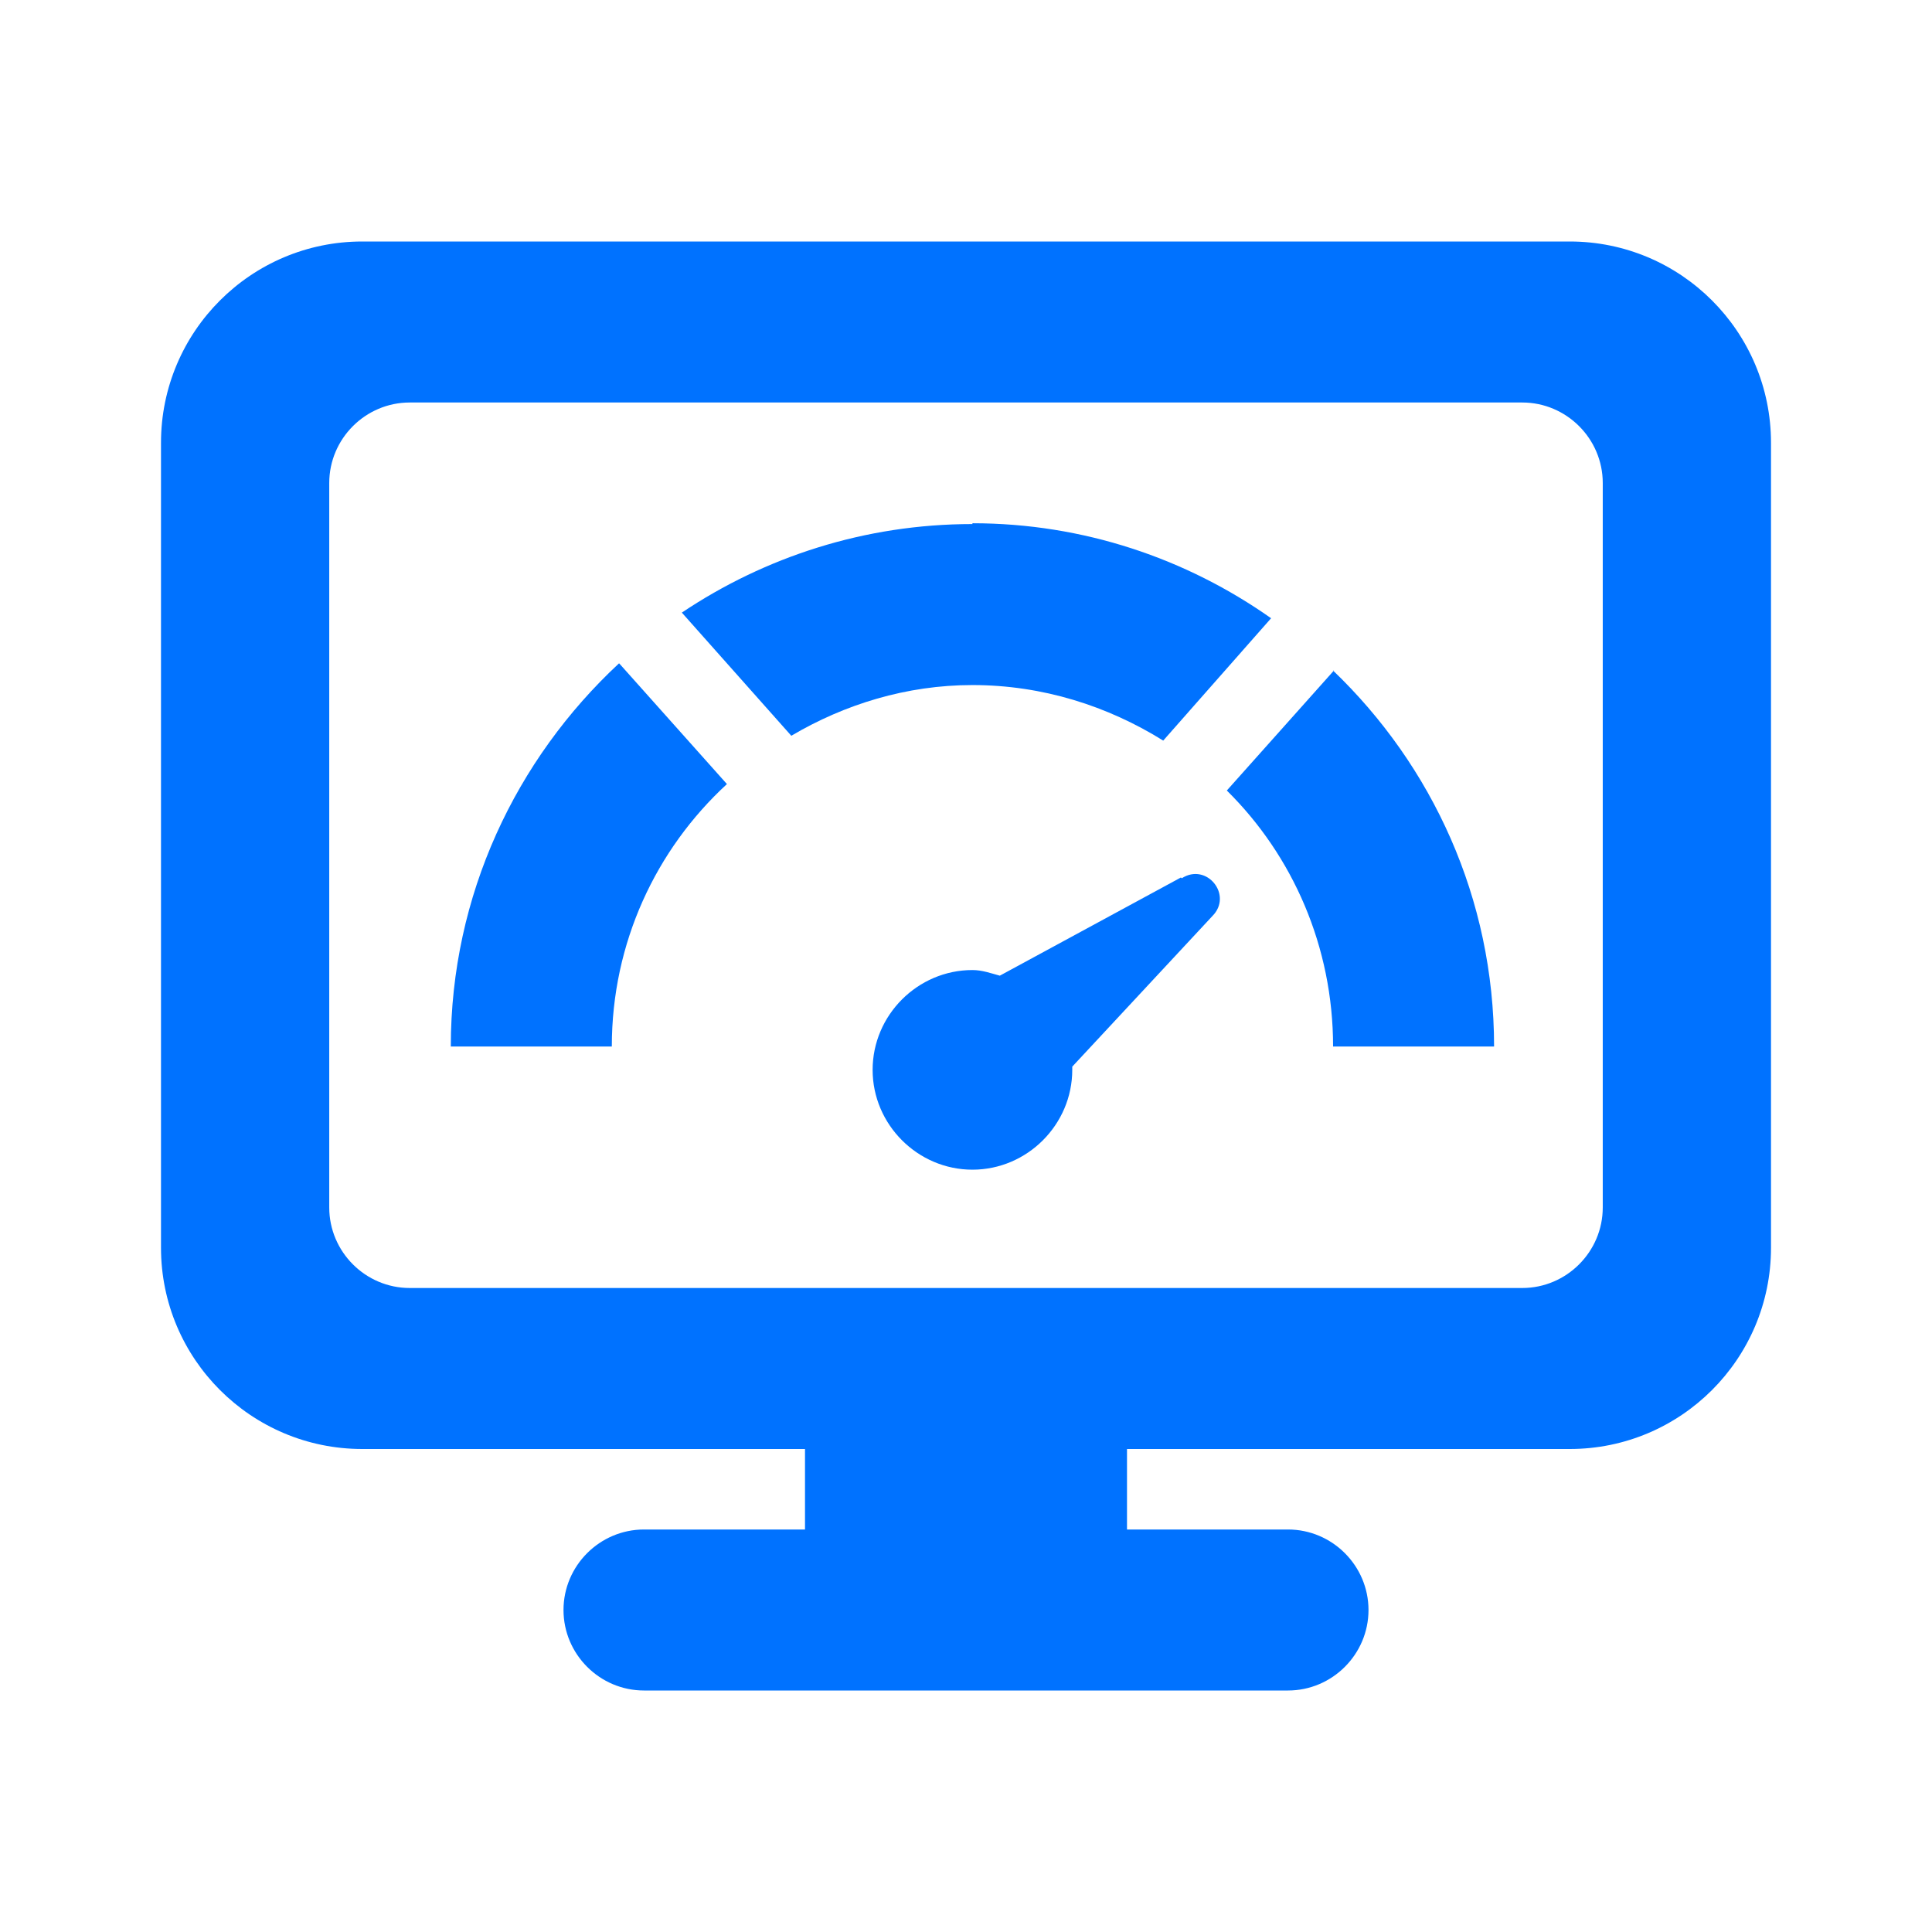
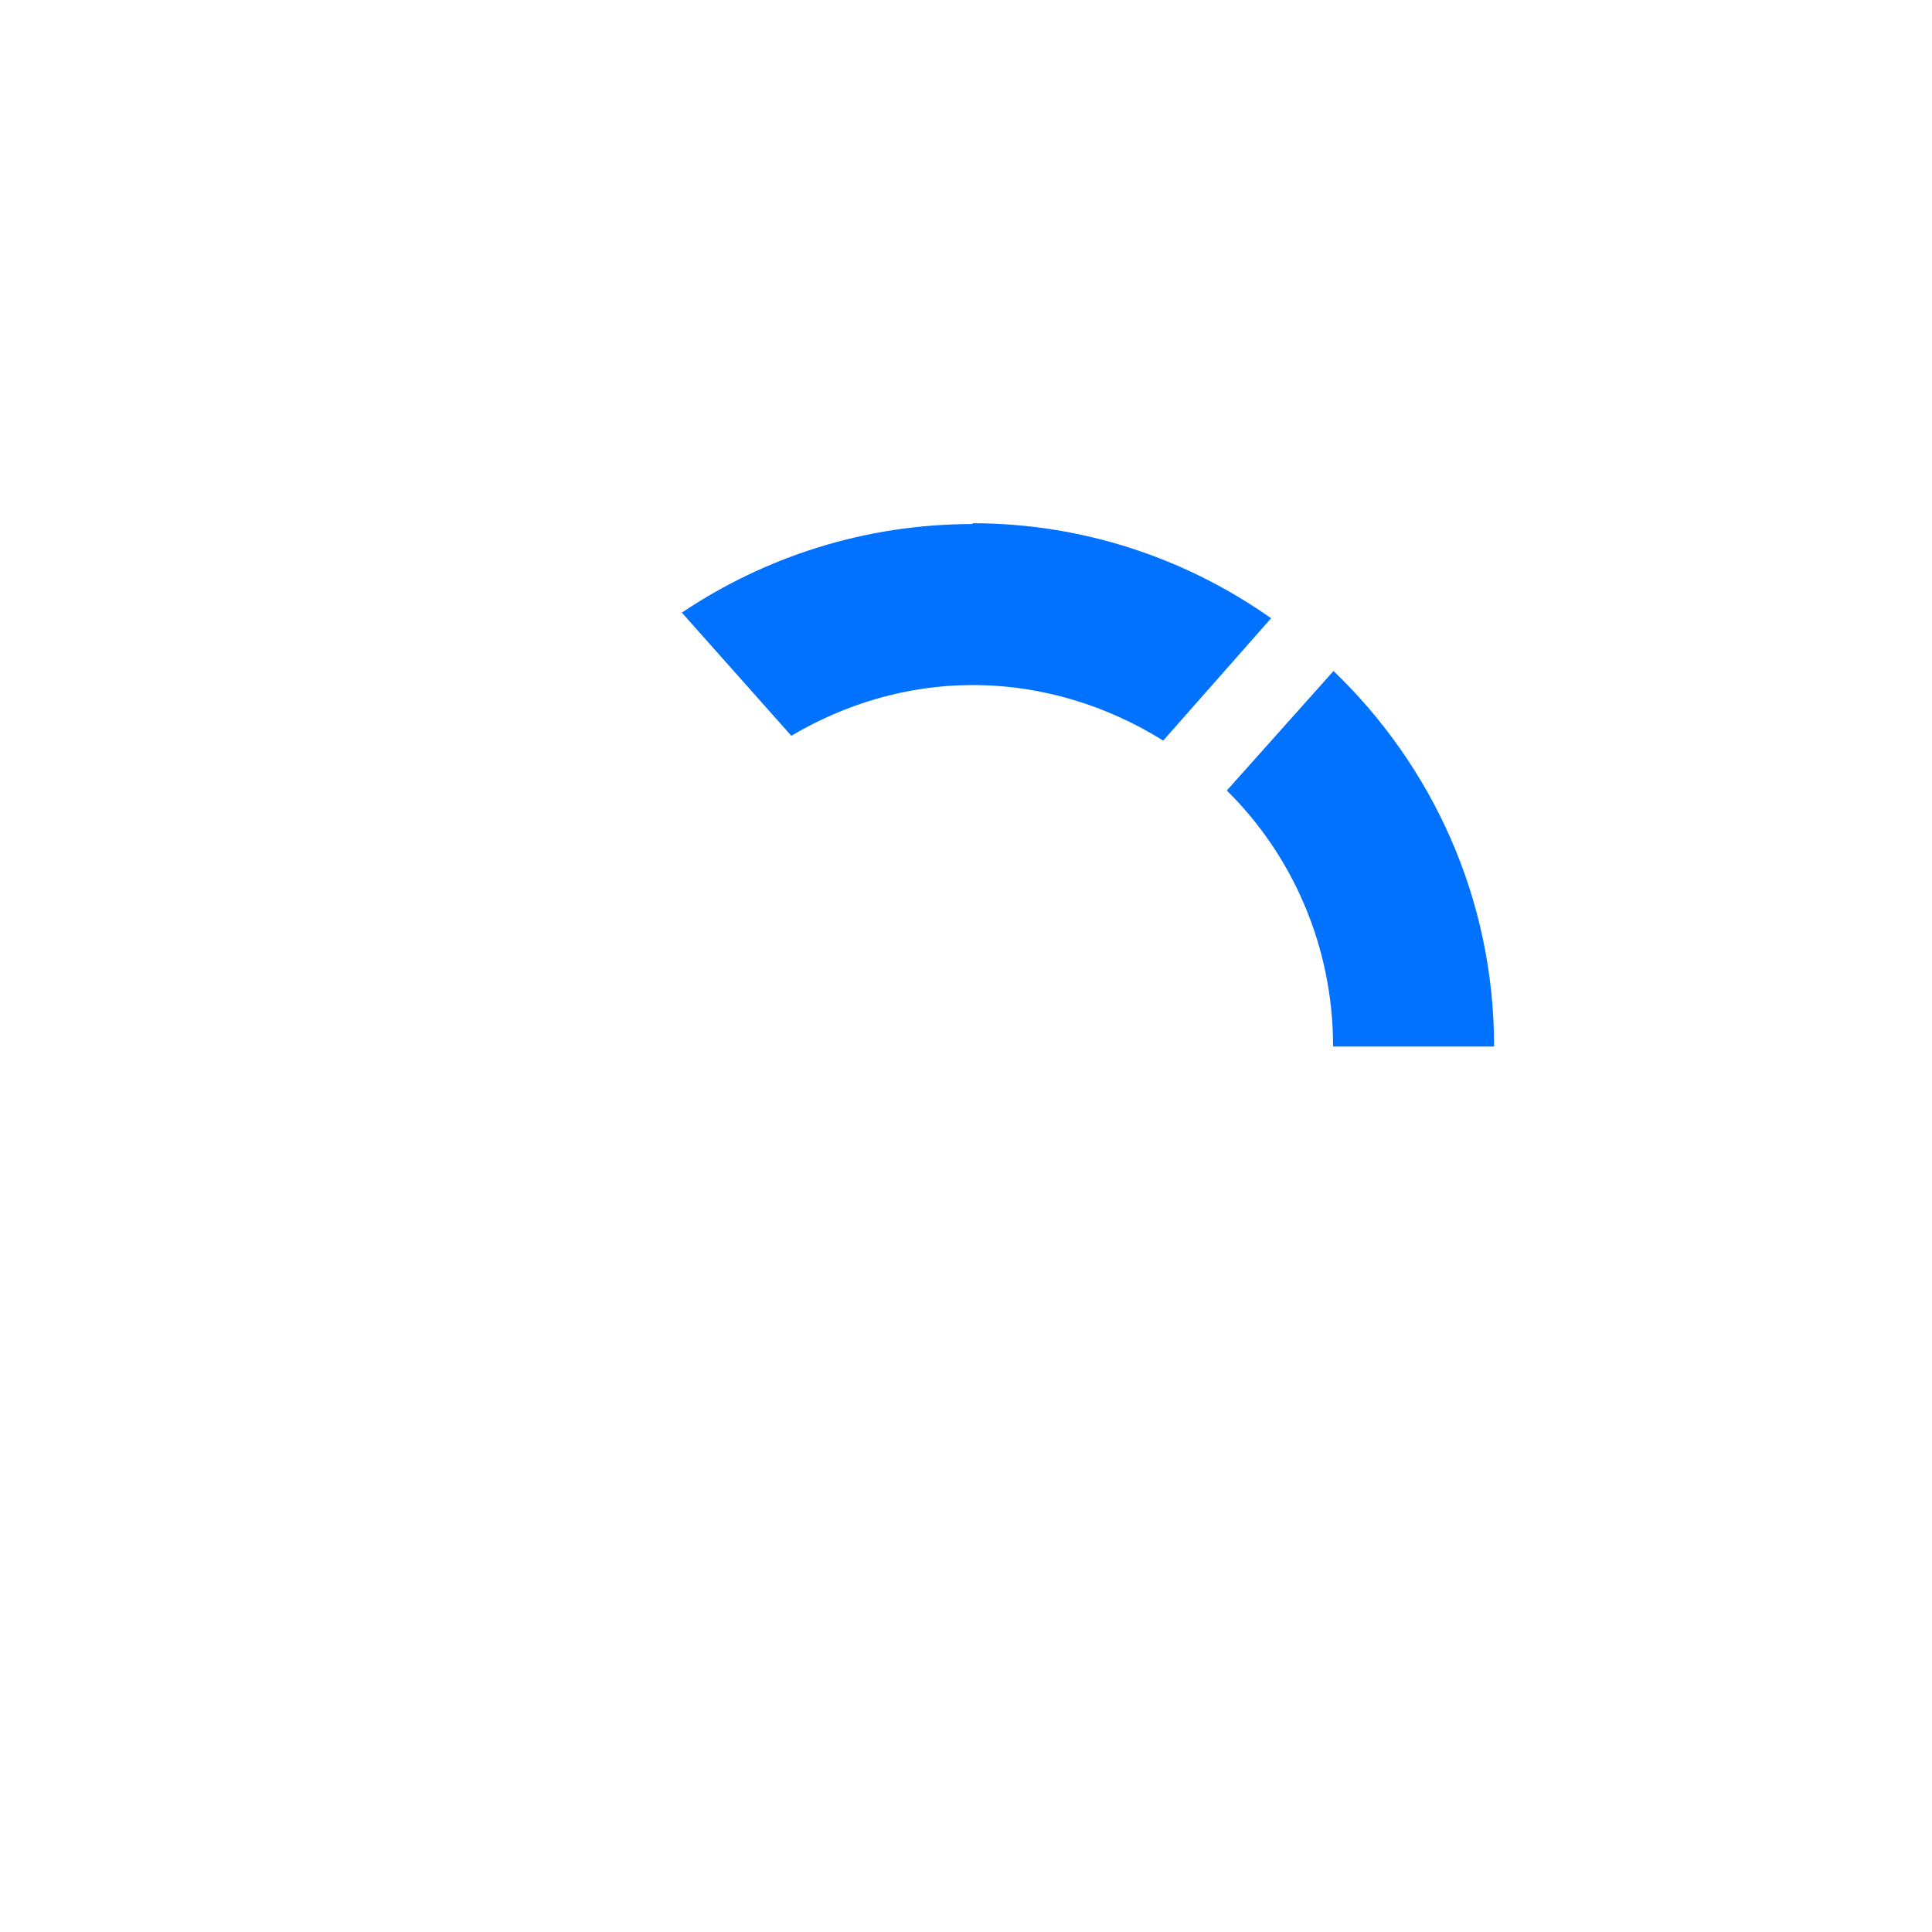
<svg xmlns="http://www.w3.org/2000/svg" width="120" height="120" viewBox="0 0 120 120" fill="none">
-   <path d="M97.5 15H22.5C15.6 15 10 20.6 10 27.5V77.5C10 84.4 15.6 90 22.5 90H50V95H40C37.25 95 35 97.25 35 100C35 102.75 37.25 105 40 105H80C82.75 105 85 102.75 85 100C85 97.25 82.75 95 80 95H70V90H97.5C104.4 90 110 84.4 110 77.5V27.5C110 20.6 104.4 15 97.5 15ZM99.55 75C99.55 77.75 97.3 80 94.55 80H25.45C22.7 80 20.45 77.75 20.45 75V30C20.45 27.25 22.7 25 25.45 25H94.55C97.3 25 99.55 27.25 99.55 30V75Z" fill="#0072FF" />
  <path d="M60.4 32.55C53.7 32.55 47.5 34.6 42.35 38.05L49.15 45.7C52.45 43.75 56.3 42.55 60.4 42.55C64.75 42.55 68.8 43.85 72.25 46L78.95 38.4C73.7 34.7 67.3 32.5 60.4 32.5V32.55Z" fill="#0072FF" />
-   <path d="M38.45 41.2C32.05 47.15 28 55.6 28 65H38.001C38.001 58.55 40.751 52.75 45.151 48.7L38.501 41.25L38.45 41.2Z" fill="#0072FF" />
  <path d="M82.85 41.65L76.2 49.1C80.3 53.15 82.8 58.8 82.8 65H92.8C92.8 55.8 88.95 47.55 82.8 41.65H82.85Z" fill="#0072FF" />
-   <path d="M73.35 54.501L62.1 60.601C61.55 60.451 61 60.251 60.4 60.251C57 60.251 54.2 63.051 54.2 66.451C54.2 69.851 57 72.651 60.4 72.651C63.8 72.651 66.6 69.851 66.6 66.451C66.6 66.351 66.6 66.301 66.6 66.251L75.3 56.901C76.6 55.601 74.95 53.551 73.4 54.551L73.35 54.501Z" fill="#0072FF" />
</svg>